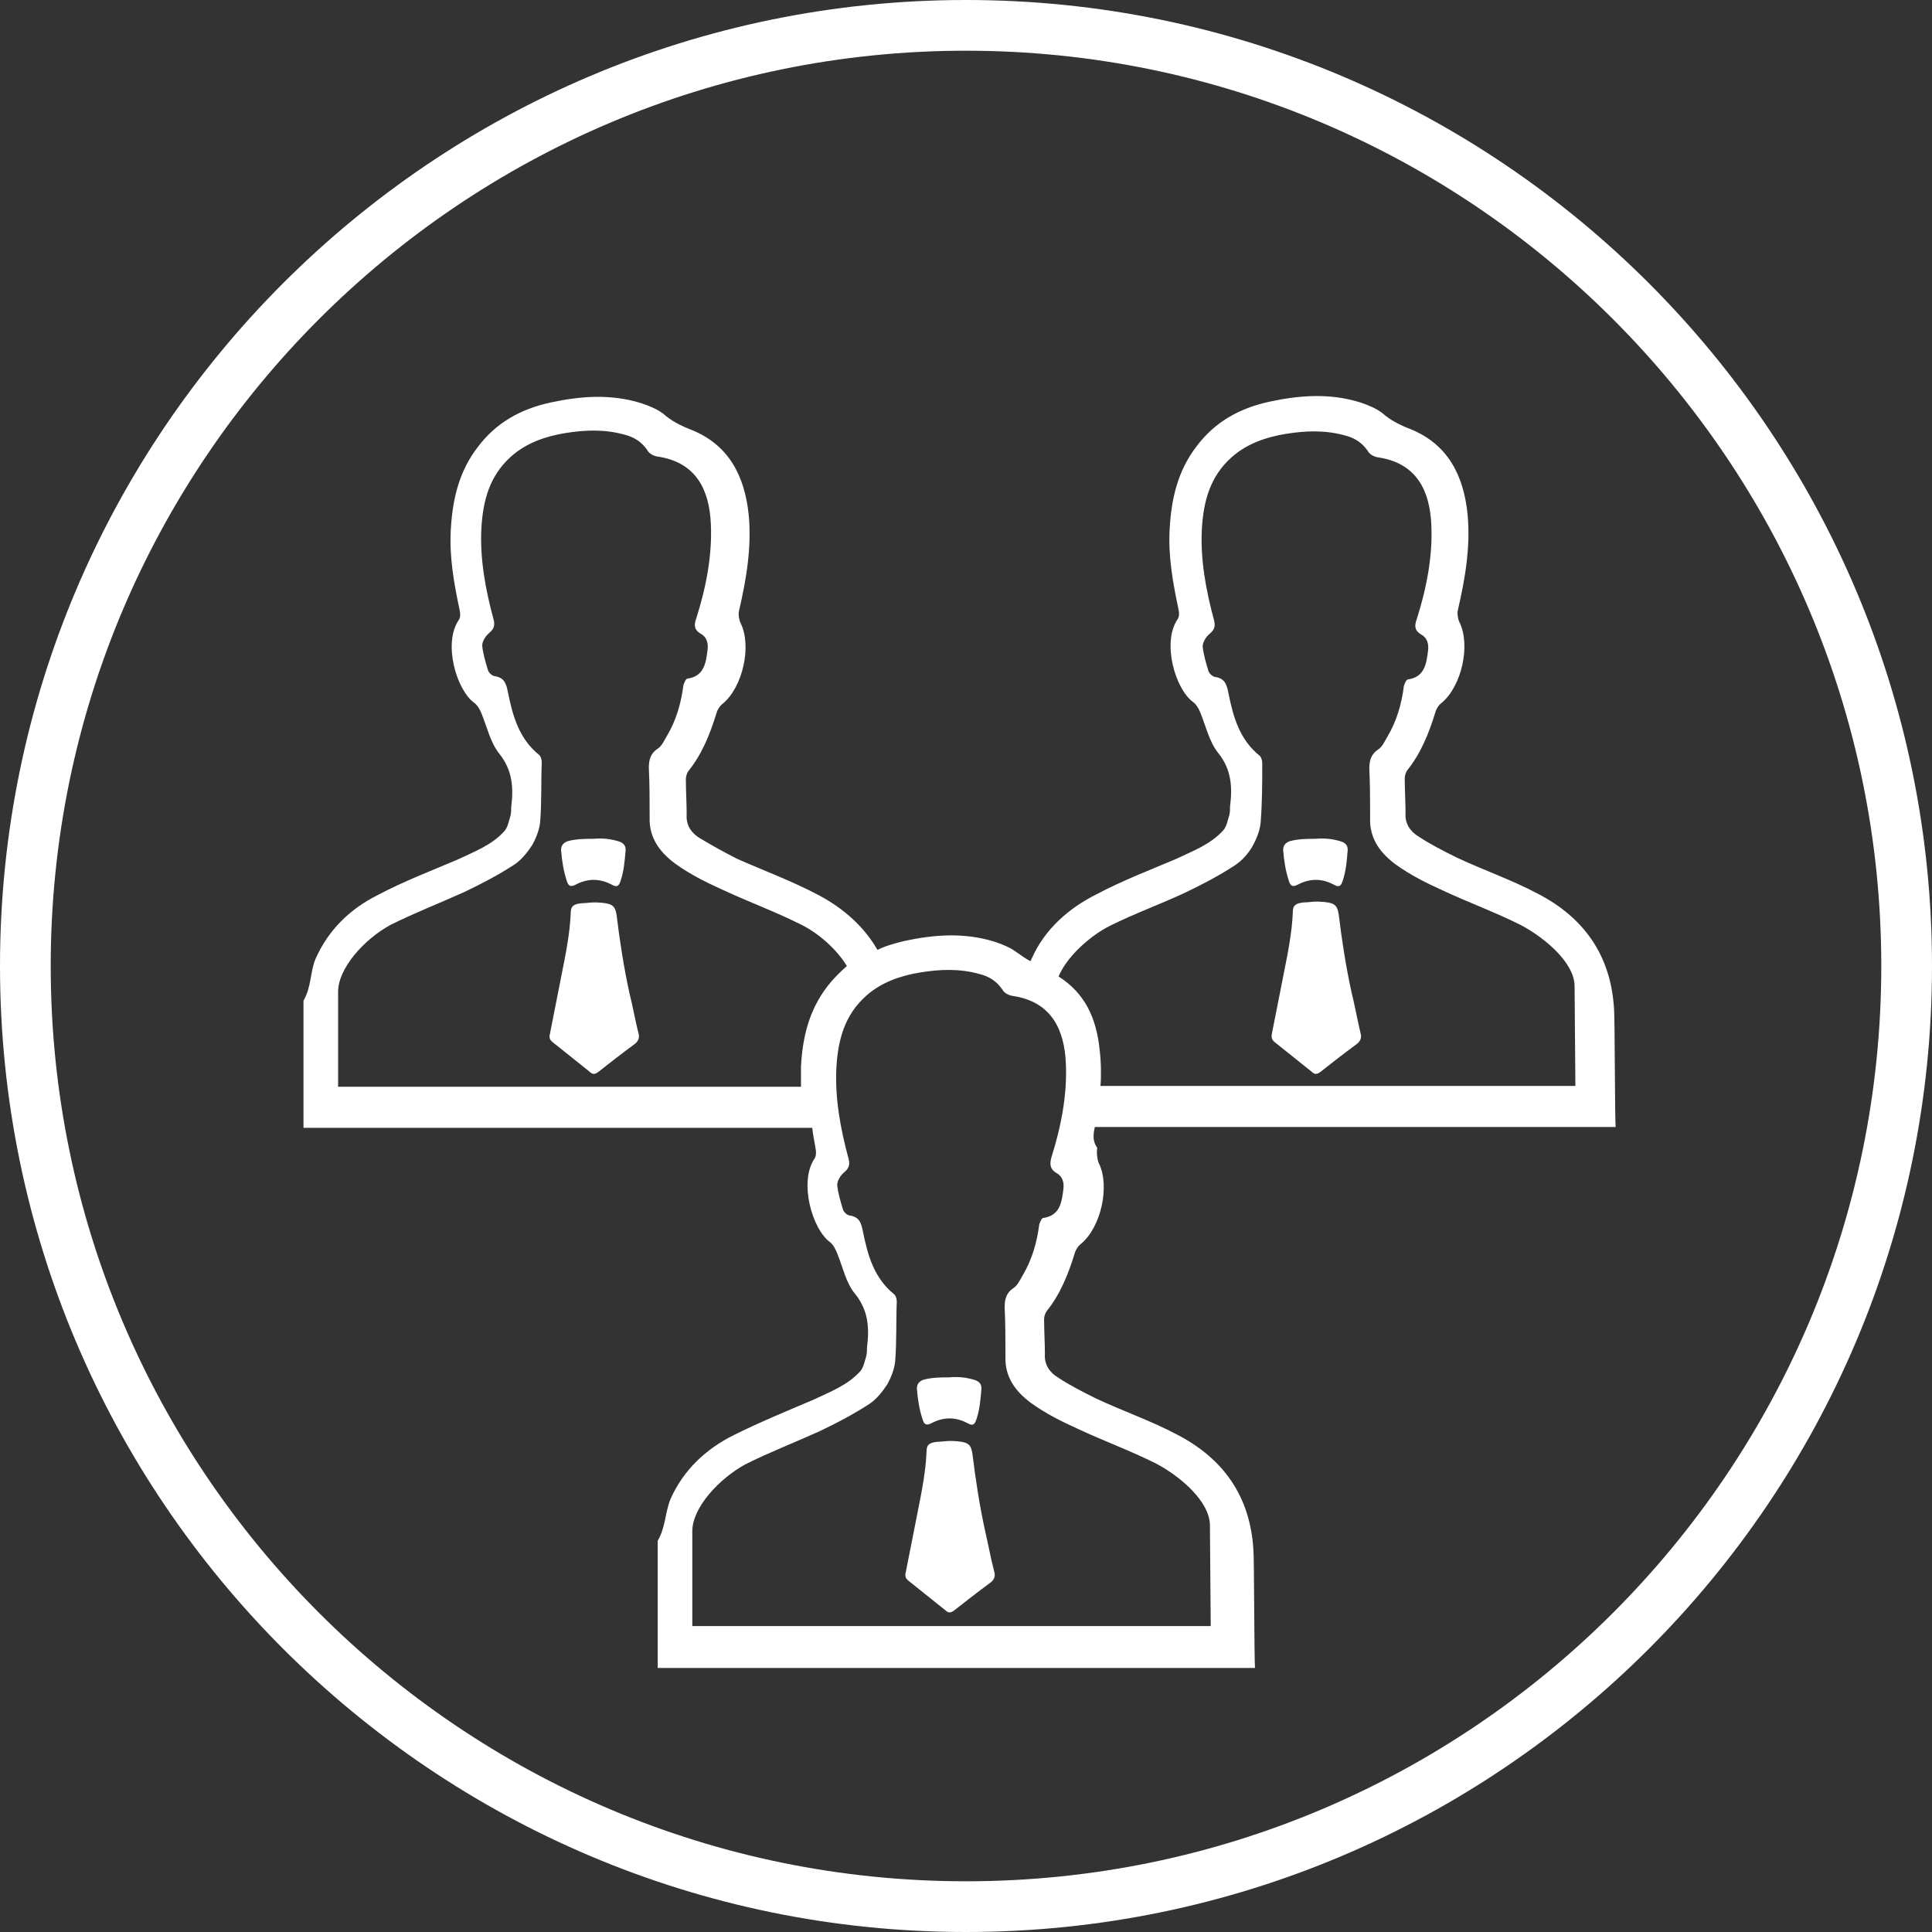
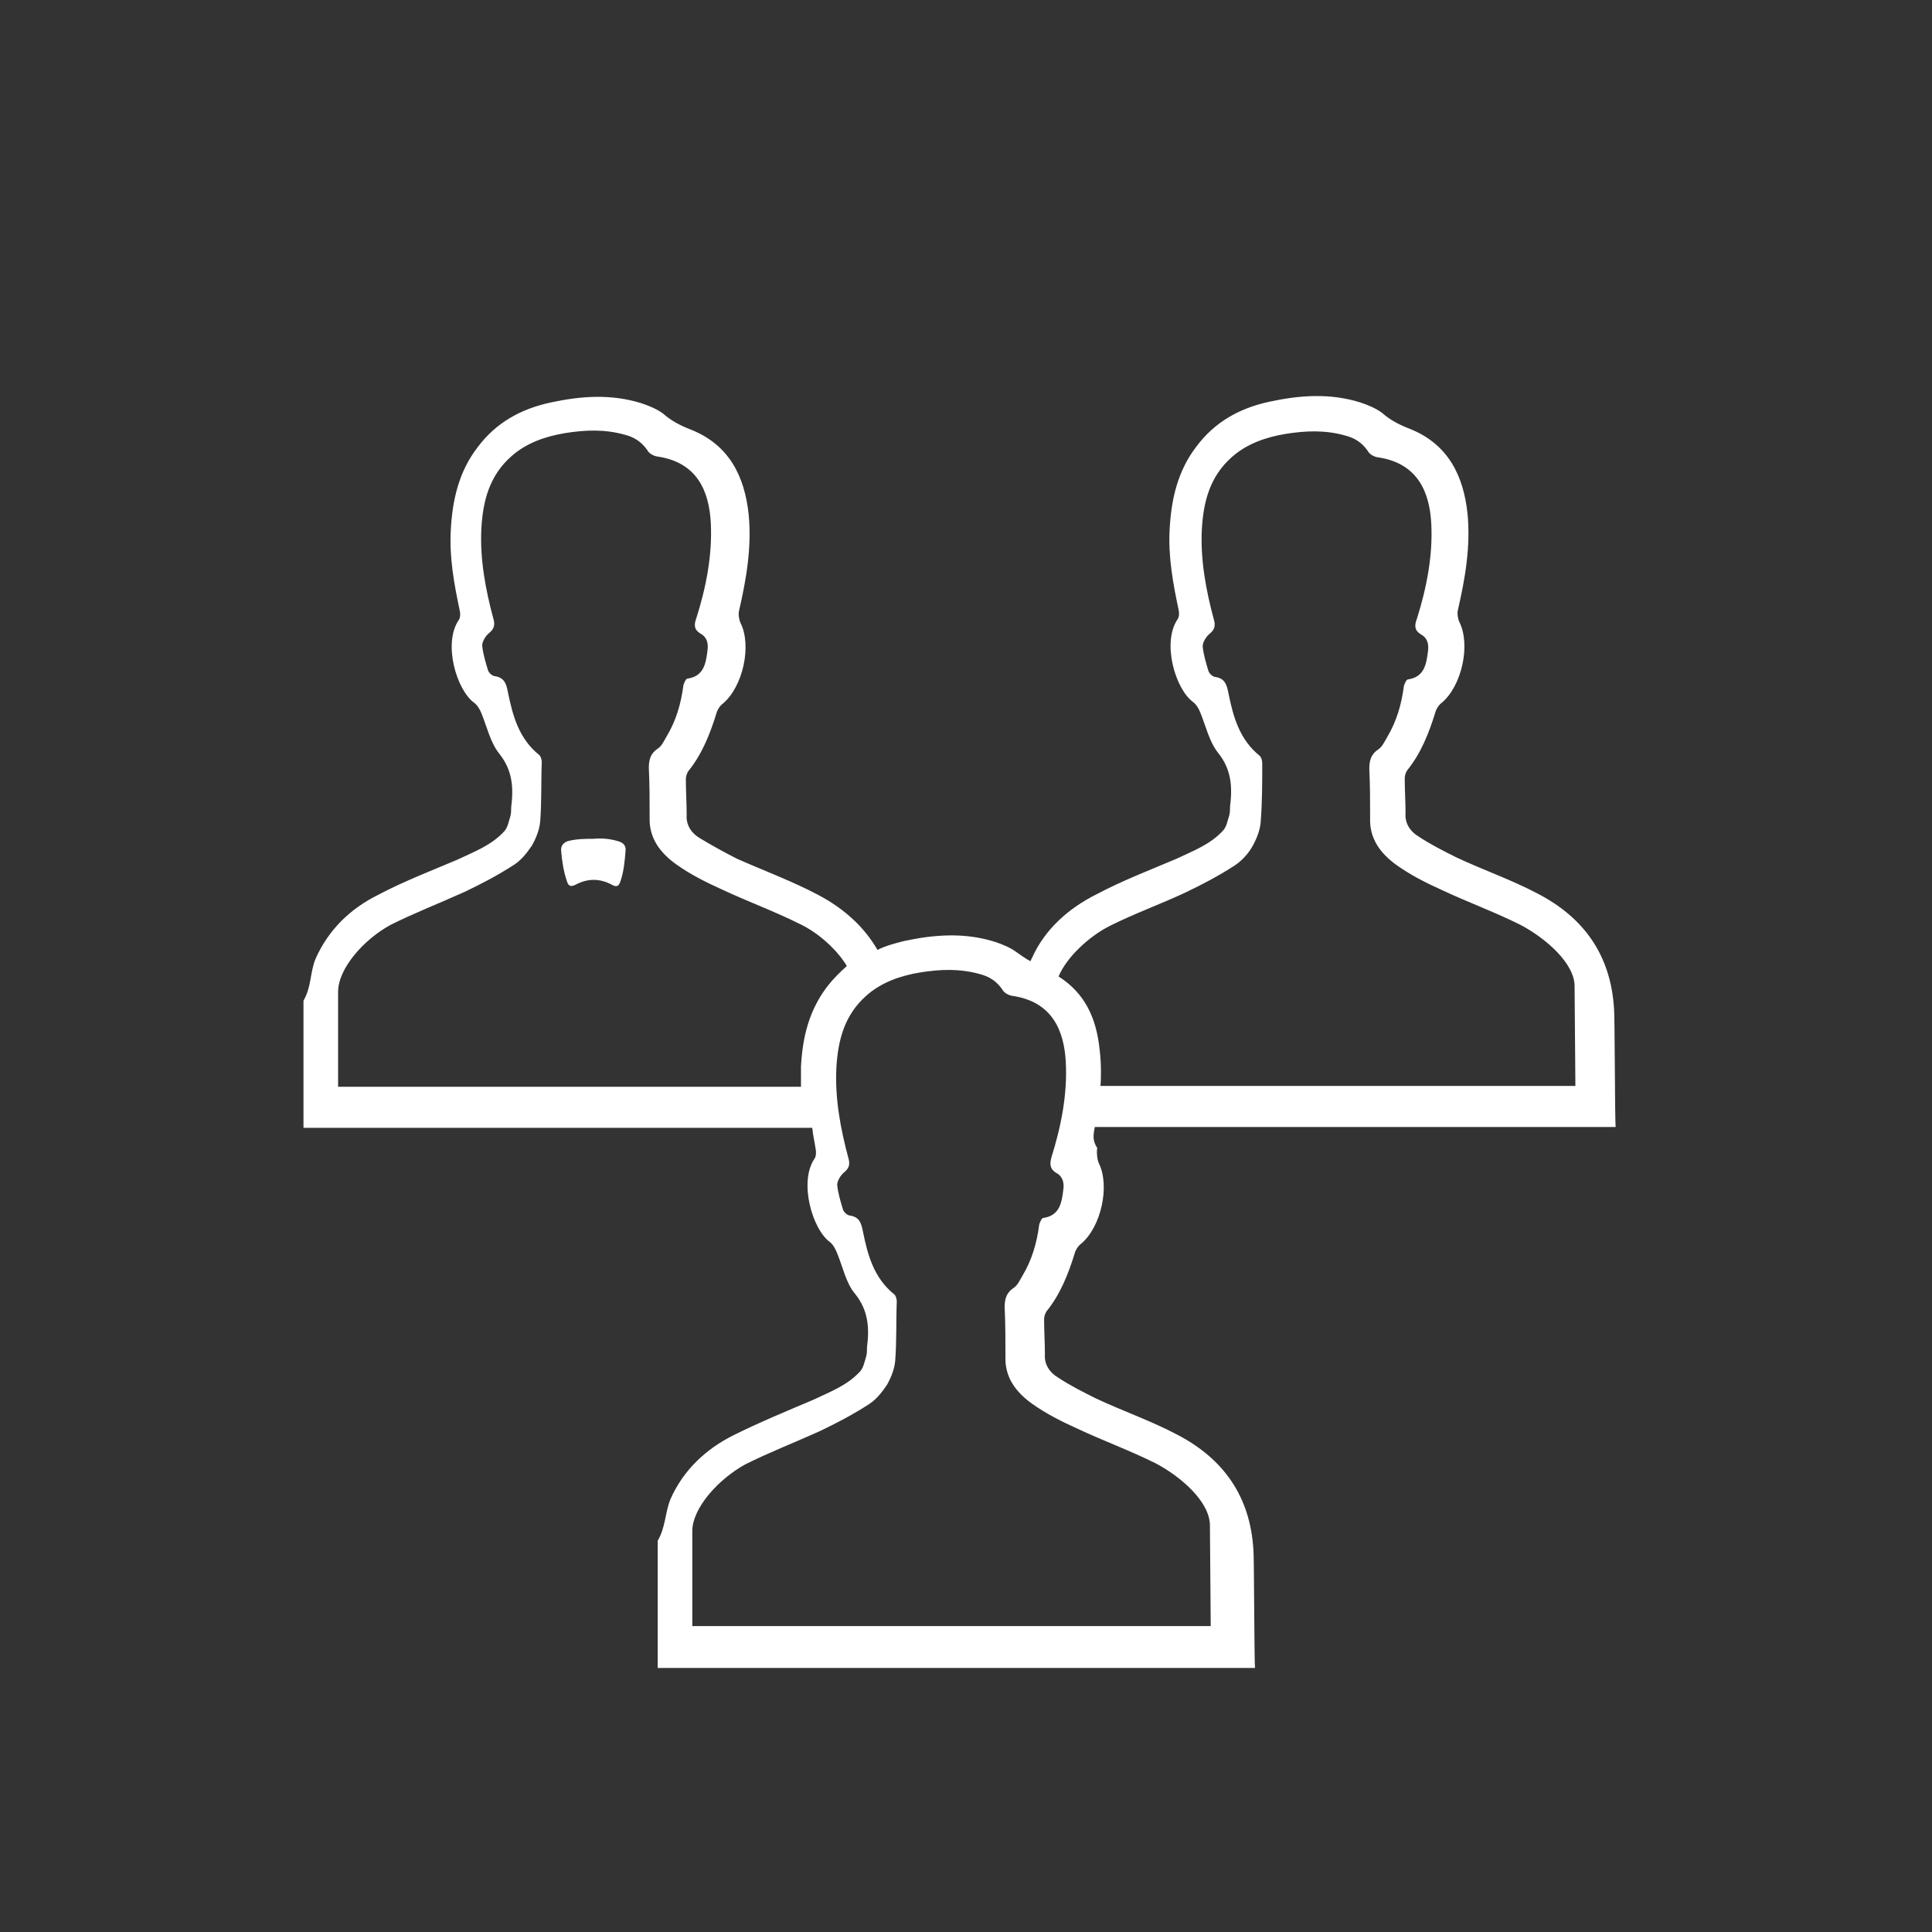
<svg xmlns="http://www.w3.org/2000/svg" enable-background="new 0 0 240 240" viewBox="0 0 240 240">
  <rect x="0" y="0" width="240" height="240" fill="#333333" stroke="none" />
  <g fill="#fff">
    <path d="m136 140h64.7c-.1-1-.1-14-.2-14.7-.4-6.6-3.7-11.3-9.5-14.3-3.2-1.7-6.7-2.9-10.1-4.5-1.6-.8-3.2-1.6-4.7-2.6-1-.6-1.7-1.6-1.6-2.9 0-1.4-.1-2.9-.1-4.3 0-.3.1-.7.3-1 1.7-2.1 2.7-4.6 3.5-7.2.1-.4.4-.9.8-1.2 2.5-2.1 3.6-7.2 2.2-10-.2-.4-.3-1.1-.2-1.5.9-3.9 1.6-7.9 1.2-12-.5-4.7-2.4-8.6-7.1-10.5-1.3-.5-2.5-1.1-3.5-2-.8-.6-1.8-1-2.7-1.3-3.8-1.2-7.6-.9-11.3-.1s-6.8 2.5-9.1 5.6c-2.3 3-3.1 6.5-3.3 10.2-.2 3.4.4 6.7 1.1 10 .1.4.1.9-.1 1.2-2 2.9-.3 8.7 1.9 10.3.4.3.7.8.9 1.3.7 1.7 1.1 3.6 2.2 5 1.7 2.1 1.8 4.3 1.5 6.7 0 .4 0 .7-.1 1.1-.2.6-.3 1.3-.7 1.8-1.6 1.8-3.8 2.6-5.9 3.6-3.3 1.4-6.7 2.7-9.9 4.4-3.4 1.7-6.4 4.3-8 7.9-.1.1-.1.3-.2.4-.6-.3-1.1-.7-1.7-1.1-.8-.6-1.8-1-2.7-1.3-3.8-1.2-7.6-.9-11.3-.1-1.2.3-2.3.6-3.3 1.1-1.6-2.8-4.1-5.1-7.3-6.8s-6.7-3-10.1-4.5c-1.6-.8-3.2-1.7-4.7-2.6-1-.6-1.7-1.6-1.6-2.9 0-1.4-.1-2.9-.1-4.4 0-.3.1-.7.3-1 1.7-2.1 2.7-4.6 3.5-7.2.1-.4.4-.9.8-1.2 2.5-2.1 3.6-7.2 2.2-10-.2-.4-.3-1.1-.2-1.5.9-3.9 1.6-7.9 1.2-12-.5-4.7-2.4-8.6-7.1-10.5-1.3-.5-2.5-1.1-3.5-2-.8-.6-1.8-1-2.7-1.3-3.8-1.2-7.6-.9-11.3-.1s-6.8 2.5-9.1 5.6c-2.3 3-3.1 6.5-3.3 10.2-.2 3.4.4 6.7 1.1 10 .1.4.1.9-.1 1.2-2 2.9-.3 8.7 1.9 10.3.4.3.7.8.9 1.3.7 1.7 1.1 3.6 2.2 5 1.7 2.1 1.8 4.3 1.5 6.7 0 .4 0 .7-.1 1.1-.2.6-.3 1.3-.7 1.8-1.6 1.8-3.8 2.6-5.9 3.6-3.3 1.4-6.7 2.7-9.9 4.4-3.4 1.7-6.1 4.3-7.7 7.9-.7 1.7-.5 3.5-1.5 5.2v15.8h63.2c.1 1 .3 1.8.4 2.5.1.4.1 1-.1 1.3-2 2.9-.3 8.8 1.9 10.4.4.3.7.9.9 1.4.7 1.7 1.1 3.7 2.2 5 1.7 2.1 1.8 4.3 1.5 6.7 0 .4 0 .7-.1 1.1-.2.6-.3 1.3-.7 1.8-1.6 1.8-3.8 2.6-5.9 3.6-3.3 1.4-6.7 2.8-9.9 4.4-3.4 1.7-6.2 4.3-7.8 7.9-.7 1.7-.6 3.5-1.6 5.2v15.8h74.2c-.1-1-.1-14-.2-14.7-.4-6.6-3.7-11.3-9.5-14.3-3.2-1.7-6.7-2.9-10.1-4.5-1.6-.8-3.2-1.6-4.7-2.6-1-.6-1.7-1.6-1.6-2.9 0-1.4-.1-2.9-.1-4.3 0-.3.1-.7.3-1 1.7-2.1 2.7-4.6 3.5-7.2.1-.4.4-.9.8-1.2 2.5-2.1 3.6-7.2 2.2-10-.2-.4-.3-1.4-.2-1.9-.6-.9-.5-1.6-.3-2.6zm-33.2-17.5c-2.3 3-3.1 6.3-3.3 10v2.5h-57.5s0-8.8 0-11.8c0-2.9 3.2-6.5 6.5-8.3 3-1.5 6.1-2.7 9.2-4.1 2.1-1 4.2-2.1 6.2-3.4.9-.6 1.6-1.5 2.2-2.4.5-.9.9-1.9 1-2.9.2-2.5.1-5 .2-7.4 0-.3-.1-.7-.3-.9-2.5-2-3.3-4.8-3.9-7.8-.2-1-.4-1.8-1.6-2-.3 0-.8-.4-.9-.8-.3-1-.6-2-.7-3 0-.5.4-1.2.9-1.6.6-.5.7-1 .5-1.7-1-3.7-1.7-7.5-1.5-11.3.2-3.4 1-6.5 3.7-8.9 1.9-1.7 4.3-2.5 6.7-2.9 2.5-.4 4.9-.5 7.4.2 1.2.3 2.1.9 2.8 1.9.2.4.7.7 1.2.8 5 .7 6.5 4.3 6.7 8.3s-.6 8-1.8 11.8c-.3.8-.3 1.4.5 1.9.8.4 1 1.2.9 2-.2 1.6-.4 3.3-2.5 3.6-.2 0-.4.5-.5.8-.3 2.3-.9 4.4-2.1 6.4-.3.5-.6 1.2-1.1 1.5-.9.6-1.1 1.4-1.1 2.4.1 2 .1 4 .1 6.1-.1 2.6 1.3 4.4 3.2 5.8 1.8 1.3 3.8 2.3 5.8 3.2 3.2 1.5 6.5 2.7 9.7 4.3 2.3 1.1 4.6 3.2 5.8 5.2-.9.8-1.7 1.6-2.4 2.5zm28.4 23.2c.8.4 1 1.2.9 2-.2 1.6-.4 3.3-2.5 3.6-.2 0-.4.5-.5.8-.3 2.3-.9 4.4-2.1 6.4-.3.5-.6 1.2-1.1 1.5-.9.6-1.1 1.4-1.1 2.4.1 2 .1 4 .1 6.1-.1 2.6 1.3 4.4 3.2 5.8 1.8 1.3 3.8 2.3 5.8 3.2 3.2 1.5 6.5 2.7 9.7 4.3 3.2 1.7 6.7 4.8 6.7 7.7 0 1.1.1 12.5.1 12.5h-64.4s0-8.9 0-11.8 3.3-6.5 6.6-8.3c3-1.5 6.1-2.7 9.2-4.1 2.1-1 4.2-2.1 6.2-3.4.9-.6 1.6-1.5 2.2-2.4.5-.9.9-1.9 1-2.9.2-2.5.1-5 .2-7.4 0-.3-.1-.7-.3-.9-2.5-2-3.3-4.8-3.9-7.8-.2-1-.4-1.8-1.6-2-.3 0-.8-.4-.9-.8-.3-1-.6-2-.7-3 0-.5.4-1.2.9-1.6.6-.5.7-1 .5-1.7-1-3.7-1.7-7.5-1.5-11.3.2-3.4 1-6.5 3.7-8.9 1.9-1.7 4.3-2.5 6.7-2.9 2.5-.4 4.9-.5 7.4.2 1.2.3 2.1.9 2.8 1.9.2.4.7.7 1.2.8 5 .7 6.5 4.3 6.7 8.3s-.6 8-1.8 11.8c-.2.8-.2 1.4.6 1.9zm.3-24.4c1-2.4 3.8-5 6.4-6.3 3-1.5 6.3-2.7 9.3-4.1 2.1-1 4.2-2.1 6.2-3.4.9-.6 1.7-1.5 2.2-2.4s.9-1.9 1-2.9c.2-2.5.2-5 .2-7.4 0-.3-.1-.7-.3-.9-2.5-2-3.3-4.8-3.9-7.8-.2-1-.4-1.8-1.6-2-.3 0-.8-.4-.9-.8-.3-1-.6-2-.7-3 0-.5.4-1.2.9-1.6.6-.5.7-1 .5-1.7-1-3.7-1.7-7.5-1.5-11.3.2-3.4 1-6.5 3.7-8.9 1.9-1.7 4.3-2.5 6.7-2.9 2.5-.4 4.9-.5 7.4.2 1.2.3 2.1.9 2.8 1.9.2.4.7.7 1.2.8 5 .7 6.5 4.3 6.7 8.3s-.6 8-1.8 11.8c-.3.8-.3 1.4.5 1.9.8.4 1 1.2.9 2-.2 1.6-.4 3.3-2.5 3.6-.2 0-.4.5-.5.8-.3 2.3-.9 4.4-2.1 6.4-.3.5-.6 1.2-1.1 1.5-.9.6-1.1 1.4-1.1 2.4.1 2 .1 4 .1 6.1-.1 2.6 1.3 4.4 3.2 5.8 1.8 1.3 3.8 2.3 5.8 3.2 3.2 1.5 6.5 2.7 9.7 4.3 3.2 1.7 6.7 4.8 6.7 7.6 0 1.1.1 12.4.1 12.4h-59c.1-1 .1-2.9-.1-4.5-.4-3.9-1.8-7-5.1-9.1z" />
    <path d="m71.5 109.9c1.5-.8 3-.8 4.5 0 .7.4.9.1 1.1-.5.4-1.2.5-2.4.6-3.6.1-.7-.2-1.1-.9-1.3-1-.3-2-.4-3.1-.3-1 0-2.1 0-3.2.3-.5.2-.8.5-.8 1.1.1 1.3.3 2.6.7 3.8.2.7.5.8 1.1.5z" />
-     <path d="m78.2 123.4c-.7-3.2-1.2-6.4-1.6-9.7-.2-1.3-.6-1.5-2.5-1.6-.1 0-.2 0-.3 0-.5 0-1 .1-1.5.1-1.1.1-1.4.4-1.4 1.2-.1 2.5-.6 5-1.1 7.5s-1 5.1-1.5 7.6c-.1.4 0 .7.4 1l4.5 3.6c.4.4.7.4 1.2 0 1.4-1.1 2.8-2.2 4.3-3.3.6-.4.8-.9.6-1.5-.4-1.6-.7-3.3-1.1-4.9z" />
-     <path d="m161.2 109.9c1.5-.8 3-.8 4.5 0 .7.4.9.1 1.1-.5.4-1.2.5-2.4.6-3.6.1-.7-.2-1.1-.9-1.3-1-.3-2-.4-3.1-.3-1 0-2.1 0-3.2.3-.5.2-.8.5-.8 1.1.1 1.3.3 2.6.7 3.8.2.7.5.8 1.1.5z" />
-     <path d="m158.4 129.5 4.5 3.6c.4.4.7.4 1.2 0 1.4-1.1 2.8-2.2 4.3-3.3.6-.4.8-.9.6-1.5-.4-1.7-.7-3.4-1.1-5-.7-3.2-1.2-6.4-1.6-9.7-.2-1.3-.6-1.5-2.5-1.6-.1 0-.2 0-.3 0-.5 0-1 .1-1.5.1-1.1.1-1.4.4-1.4 1.2-.1 2.5-.6 5-1.1 7.5s-1 5.1-1.5 7.6c-.1.5 0 .8.4 1.1z" />
-     <path d="m120 0c-66.2 0-120 53.8-120 120s53.8 120 120 120 120-53.8 120-120-53.8-120-120-120zm0 233.7c-62.7 0-113.7-51-113.7-113.7s51-113.7 113.7-113.7 113.7 51 113.7 113.7-51 113.7-113.7 113.7z" />
-     <path d="m115.7 176.8c1.5-.8 3-.8 4.5 0 .7.4.9.1 1.1-.5.4-1.2.5-2.4.6-3.6.1-.7-.2-1.1-.9-1.3-1-.3-2-.4-3.1-.3-1 0-2.1 0-3.2.3-.5.2-.8.5-.8 1.1.1 1.3.3 2.6.7 3.8.2.7.5.8 1.1.5z" />
-     <path d="m122.4 190.3c-.7-3.2-1.2-6.4-1.6-9.7-.2-1.3-.6-1.5-2.5-1.6-.1 0-.2 0-.3 0-.5 0-1 .1-1.5.1-1.1.1-1.4.4-1.4 1.2-.1 2.5-.6 5-1.1 7.5s-1 5.1-1.5 7.6c-.1.4 0 .7.4 1 1.5 1.2 3 2.4 4.5 3.6.4.4.7.4 1.2 0 1.4-1.1 2.8-2.2 4.3-3.3.6-.4.8-.9.6-1.5-.4-1.5-.7-3.2-1.1-4.9z" />
+     <path d="m161.2 109.9z" />
  </g>
</svg>